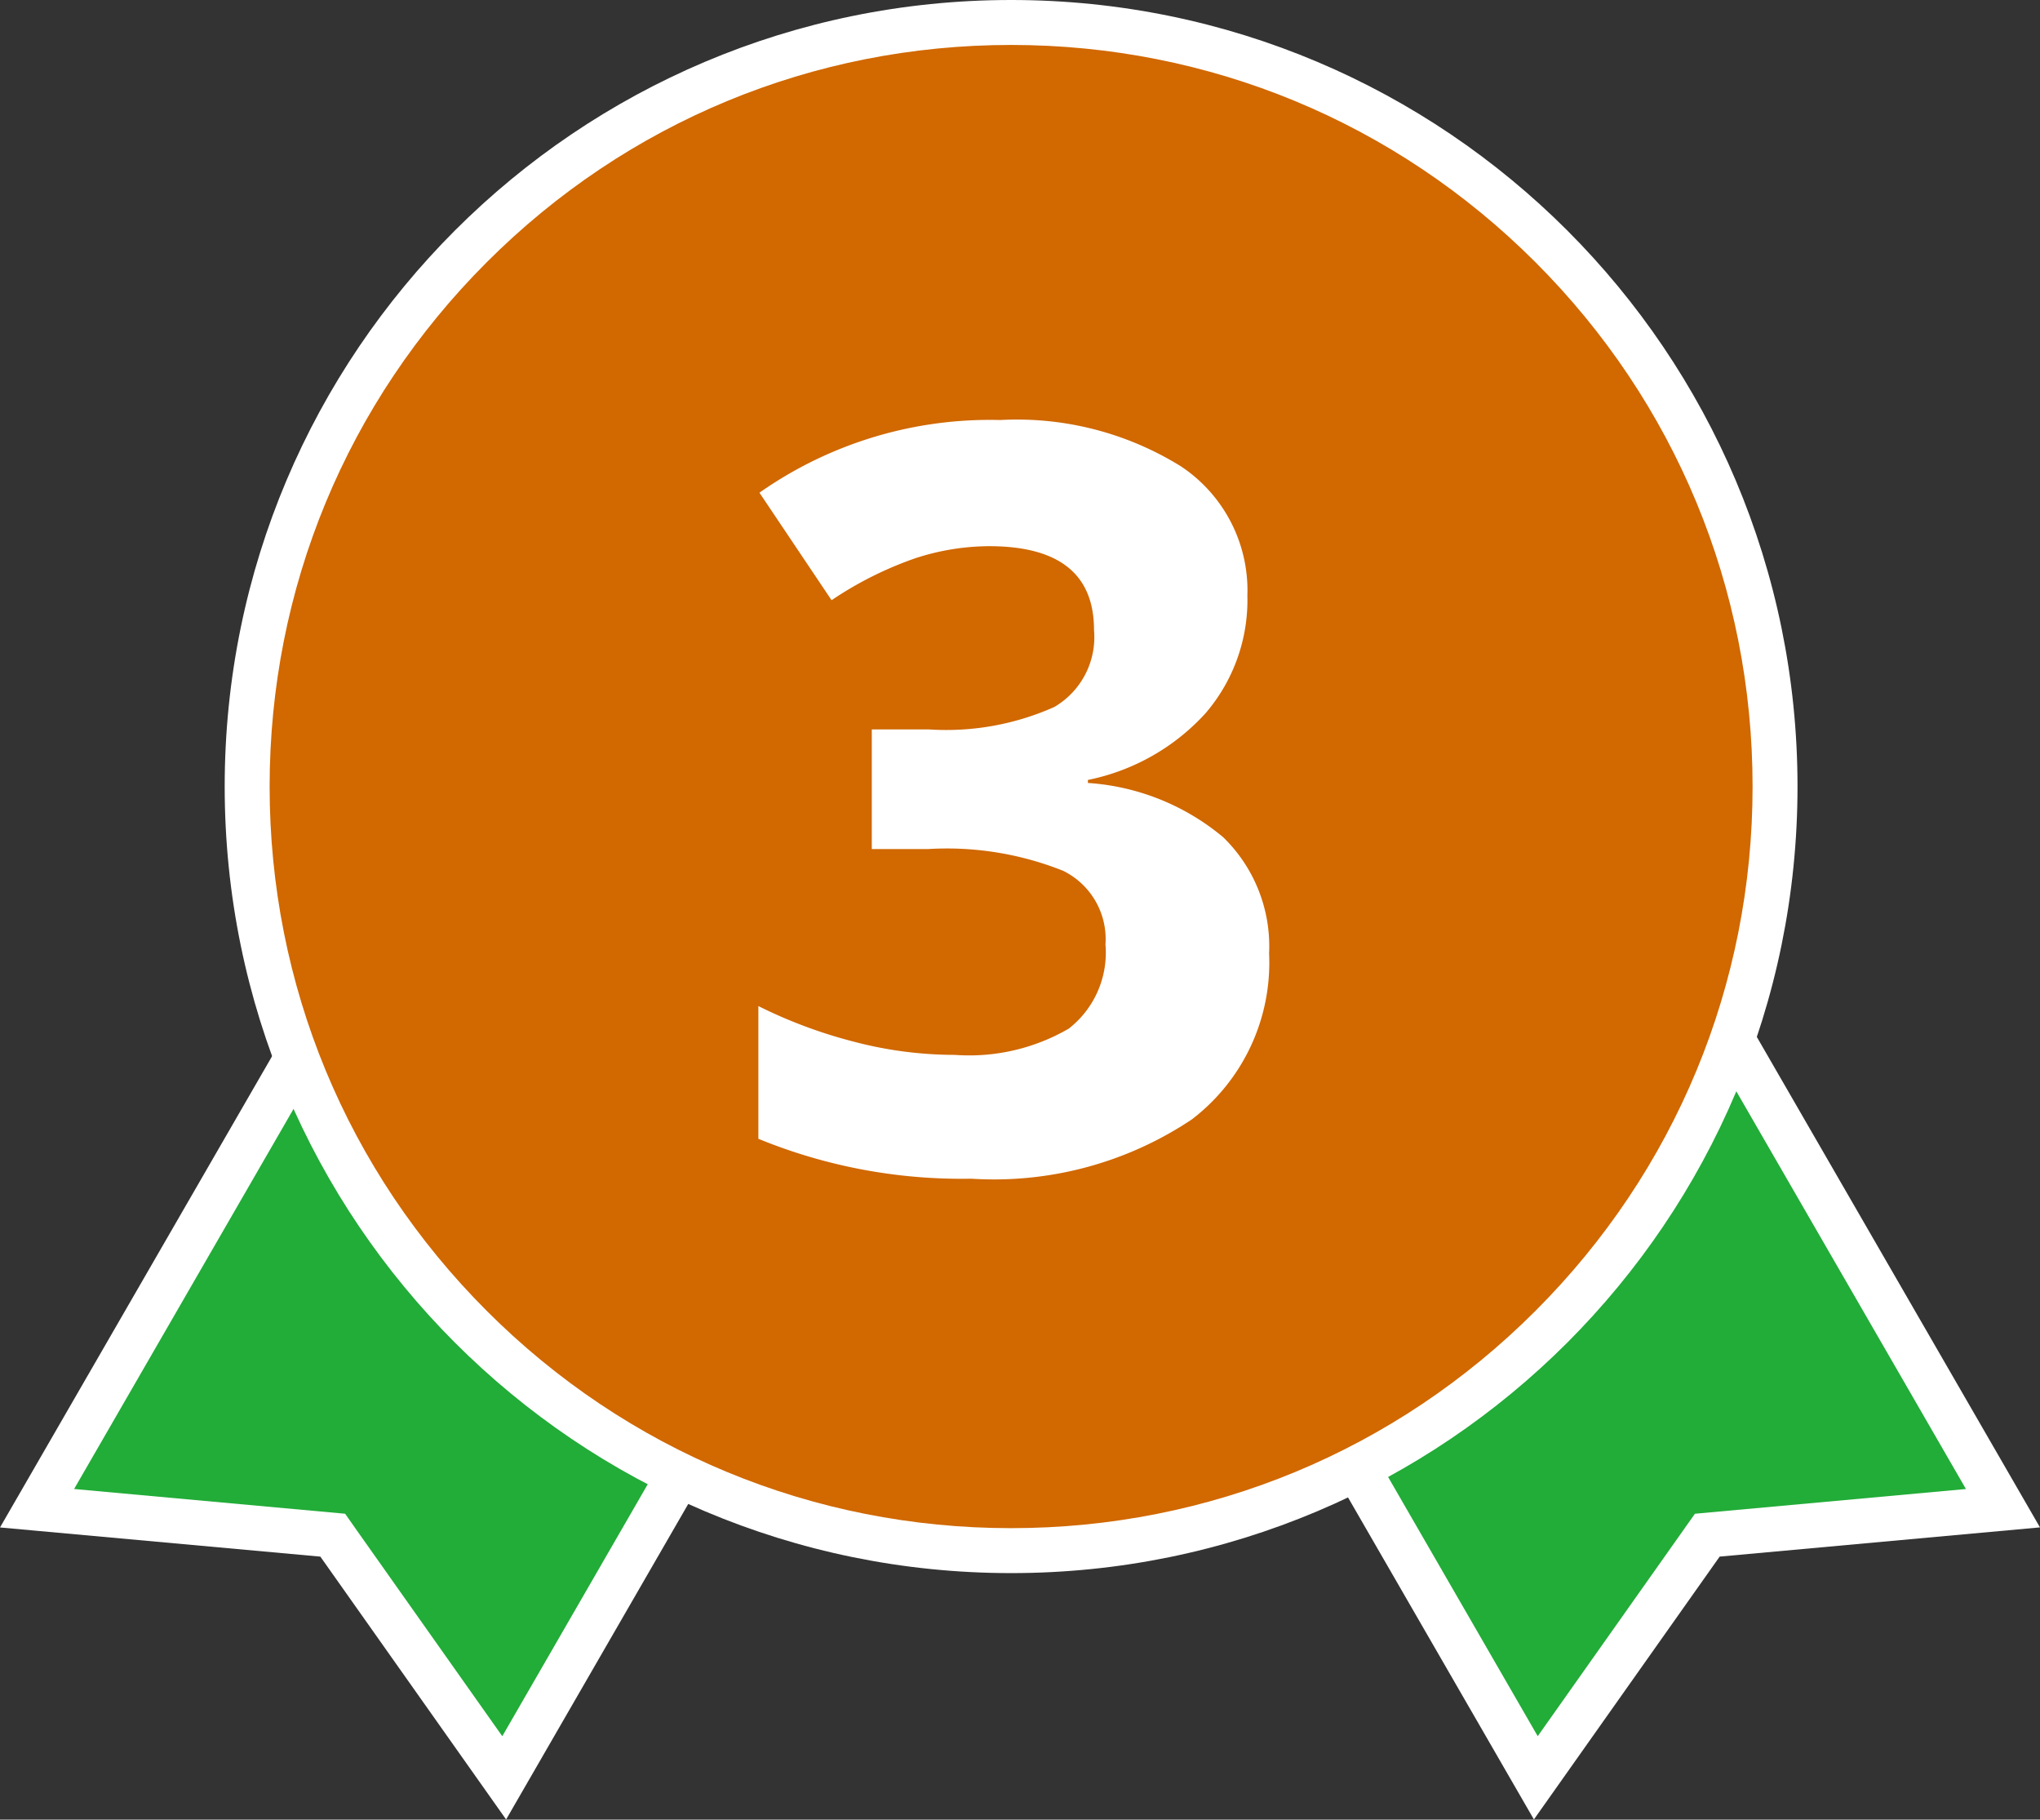
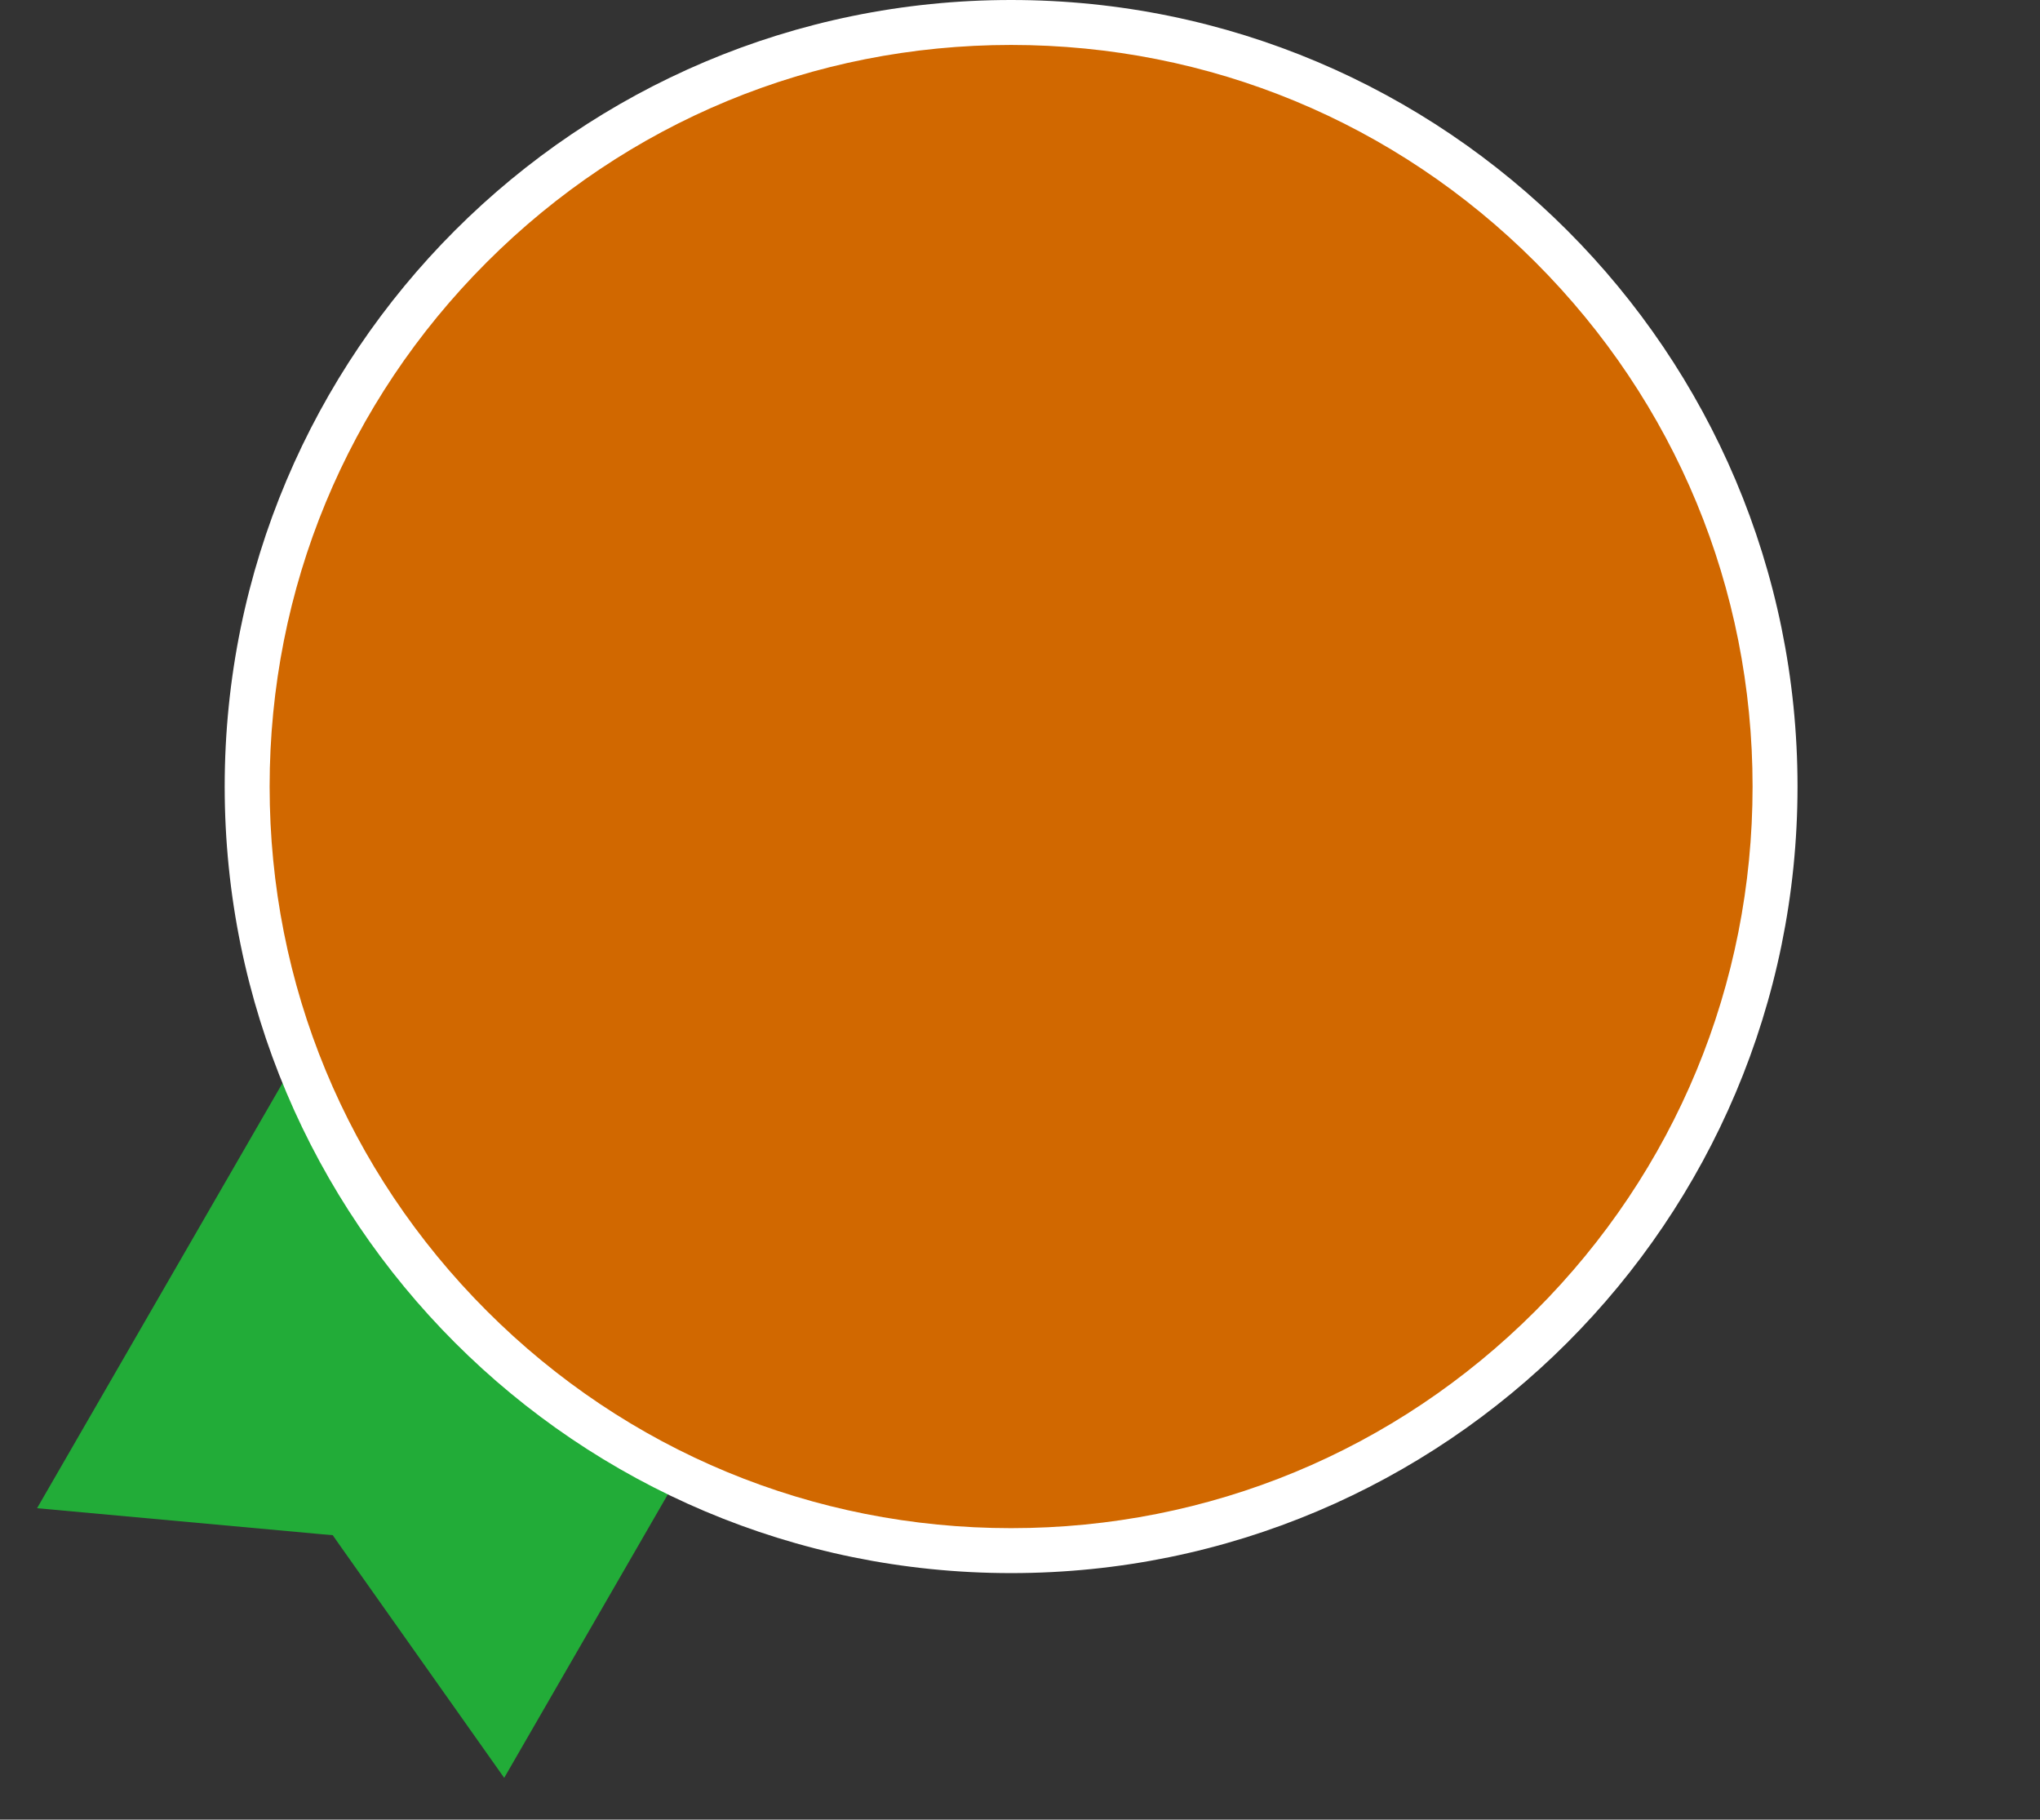
<svg xmlns="http://www.w3.org/2000/svg" width="45.396" height="40.485" viewBox="0 0 45.396 40.485">
  <rect x="0" y="0" width="45.396" height="40.485" fill="#333333" stroke="none" />
  <defs>
    <clipPath id="clip-path">
-       <rect id="長方形_1564" data-name="長方形 1564" width="13" height="19" transform="translate(948 1210)" fill="#fff" stroke="#707070" stroke-width="1" />
-     </clipPath>
+       </clipPath>
  </defs>
  <g id="グループ_5122" data-name="グループ 5122" transform="translate(-130 -1295)">
    <g id="グループ_3601" data-name="グループ 3601" transform="translate(-0.369 -4)">
      <g id="前面オブジェクトで型抜き_3" data-name="前面オブジェクトで型抜き 3" transform="translate(-12437.035 -26365.633) rotate(30)" fill="#22ac38">
        <path d="M 24733.5 17703.221 L 24733.502 17674.5 L 24745.502 17674.5 L 24745.502 17703.219 L 24739.707 17700.549 L 24739.498 17700.451 L 24739.289 17700.549 L 24733.5 17703.221 Z" stroke="none" />
-         <path d="M 24734 17702.439 L 24739.498 17699.9 L 24739.916 17700.094 L 24745.002 17702.438 L 24745.002 17675 L 24734.002 17675 L 24734 17702.439 M 24733 17704.004 L 24733.002 17674 L 24746.002 17674 L 24746.002 17704 L 24739.498 17701.002 L 24733 17704.004 Z" stroke="none" fill="#fff" />
      </g>
      <g id="前面オブジェクトで型抜き_4" data-name="前面オブジェクトで型抜き 4" transform="translate(175.764 1332.982) rotate(150)" fill="#22ac38">
-         <path d="M 12.502 29.502 L 0.502 29.502 L 0.5 0.781 L 6.288 3.454 L 6.498 3.551 L 6.707 3.454 L 12.502 0.783 L 12.502 29.502 Z" stroke="none" />
-         <path d="M 1 1.562 L 1.002 29.002 L 12.002 29.002 L 12.002 1.564 L 6.498 4.101 L 1 1.562 M -3.814697265625e-06 -0.002 L 0.002 0 L 6.498 3 L 13.002 0.002 L 13.002 30.002 L 0.002 30.002 L -3.814697265625e-06 -0.002 Z" stroke="none" fill="#fff" />
-       </g>
+         </g>
    </g>
    <g id="グループ_3600" data-name="グループ 3600" transform="translate(-803 93)">
      <g id="パス_5204" data-name="パス 5204" transform="translate(938 1202)" fill="#d16800">
        <path d="M 17.5 34.5 C 12.959 34.5 8.69 32.732 5.479 29.521 C 2.268 26.31 0.5 22.041 0.5 17.5 C 0.5 12.959 2.268 8.69 5.479 5.479 C 8.69 2.268 12.959 0.5 17.5 0.5 C 22.041 0.5 26.31 2.268 29.521 5.479 C 32.732 8.69 34.5 12.959 34.5 17.5 C 34.5 22.041 32.732 26.31 29.521 29.521 C 26.31 32.732 22.041 34.5 17.5 34.5 Z" stroke="none" />
        <path d="M 17.5 1 C 13.093 1 8.949 2.716 5.833 5.833 C 2.716 8.949 1 13.093 1 17.5 C 1 21.907 2.716 26.051 5.833 29.167 C 8.949 32.284 13.093 34 17.5 34 C 21.907 34 26.051 32.284 29.167 29.167 C 32.284 26.051 34 21.907 34 17.5 C 34 13.093 32.284 8.949 29.167 5.833 C 26.051 2.716 21.907 1 17.5 1 M 17.5 0 C 27.165 0 35 7.835 35 17.5 C 35 27.165 27.165 35 17.5 35 C 7.835 35 0 27.165 0 17.5 C 0 7.835 7.835 0 17.5 0 Z" stroke="none" fill="#fff" />
      </g>
      <g id="マスクグループ_32" data-name="マスクグループ 32" transform="translate(1)" clip-path="url(#clip-path)">
-         <path id="パス_18341" data-name="パス 18341" d="M11.758-12.747a3.864,3.864,0,0,1-.932,2.617A4.831,4.831,0,0,1,8.209-8.647v.067a5.229,5.229,0,0,1,3.01,1.207,3.382,3.382,0,0,1,1.022,2.589,4.386,4.386,0,0,1-1.718,3.689A7.92,7.92,0,0,1,5.615.225,11.917,11.917,0,0,1,.876-.663V-3.616a10.711,10.711,0,0,0,2.1.786,8.837,8.837,0,0,0,2.269.3,4.412,4.412,0,0,0,2.538-.584A2.143,2.143,0,0,0,8.6-4.986a1.694,1.694,0,0,0-.943-1.64,6.979,6.979,0,0,0-3.01-.483H3.4V-9.771H4.672a5.9,5.9,0,0,0,2.791-.5,1.8,1.8,0,0,0,.882-1.713q0-1.864-2.336-1.864a5.346,5.346,0,0,0-1.645.27,8.037,8.037,0,0,0-1.859.932L.9-15.038a8.923,8.923,0,0,1,5.357-1.617,6.917,6.917,0,0,1,4.026,1.033A3.314,3.314,0,0,1,11.758-12.747Z" transform="translate(948 1228)" fill="#fff" />
-       </g>
+         </g>
    </g>
  </g>
</svg>